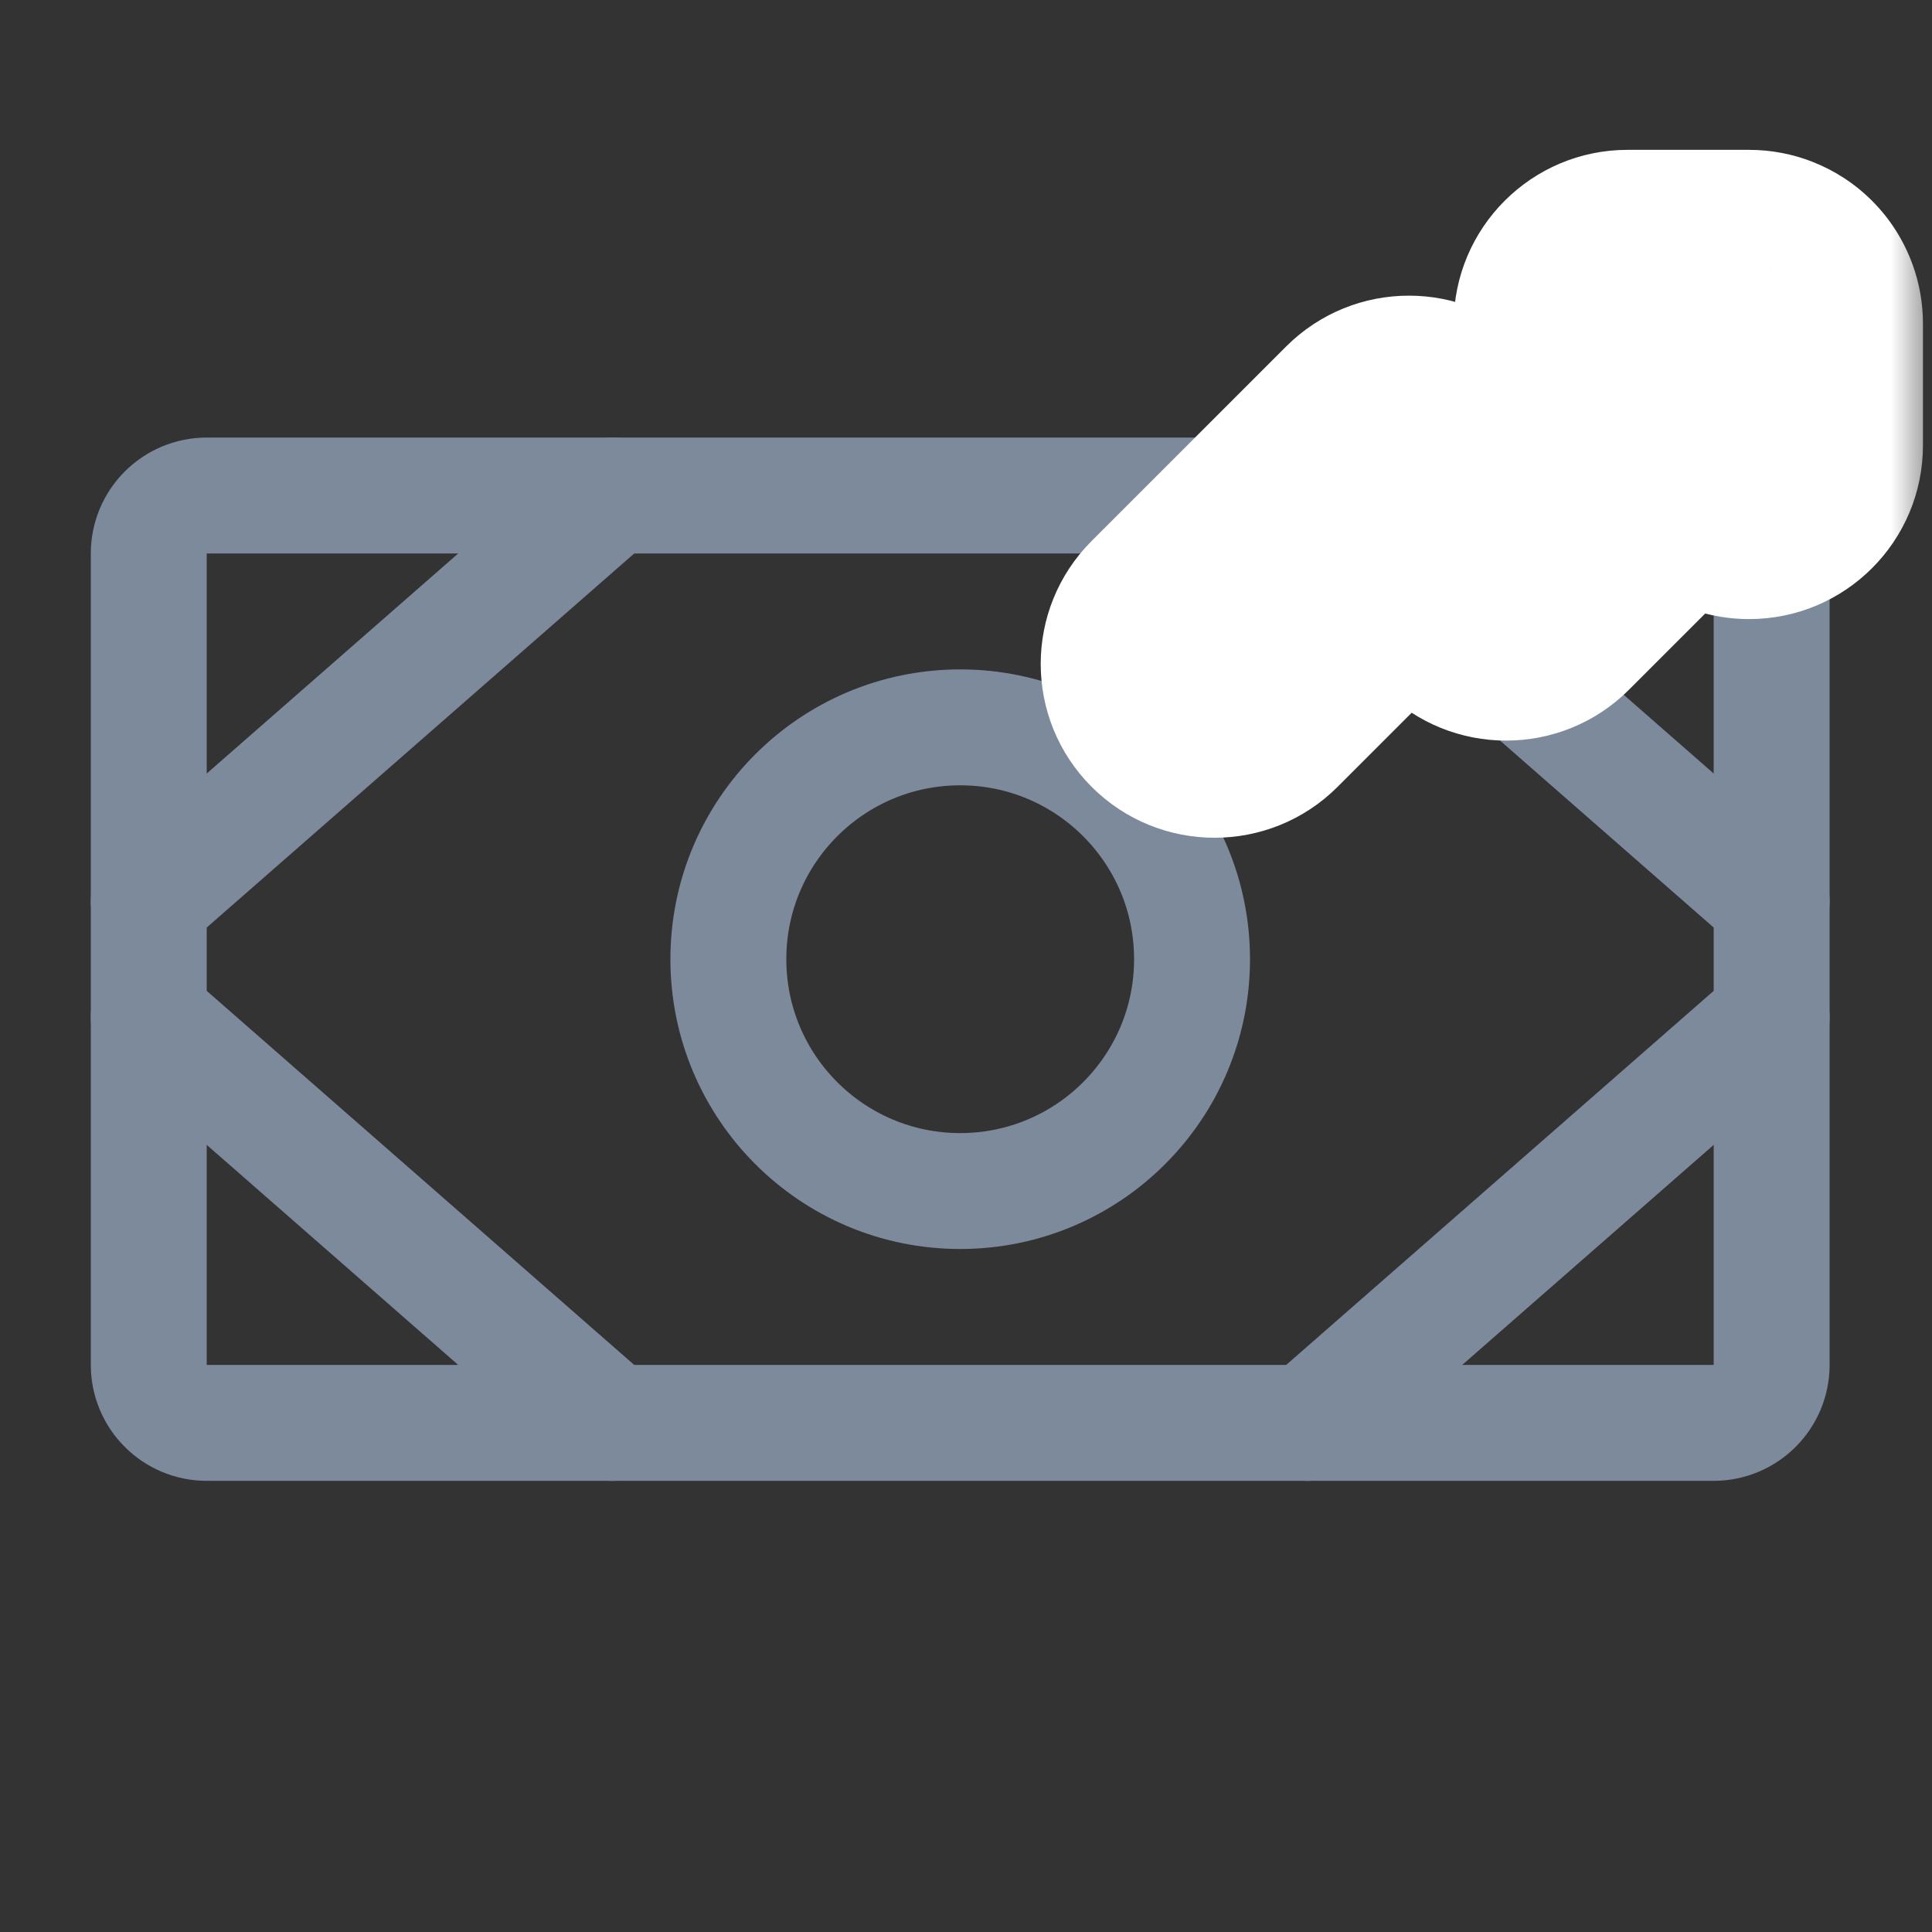
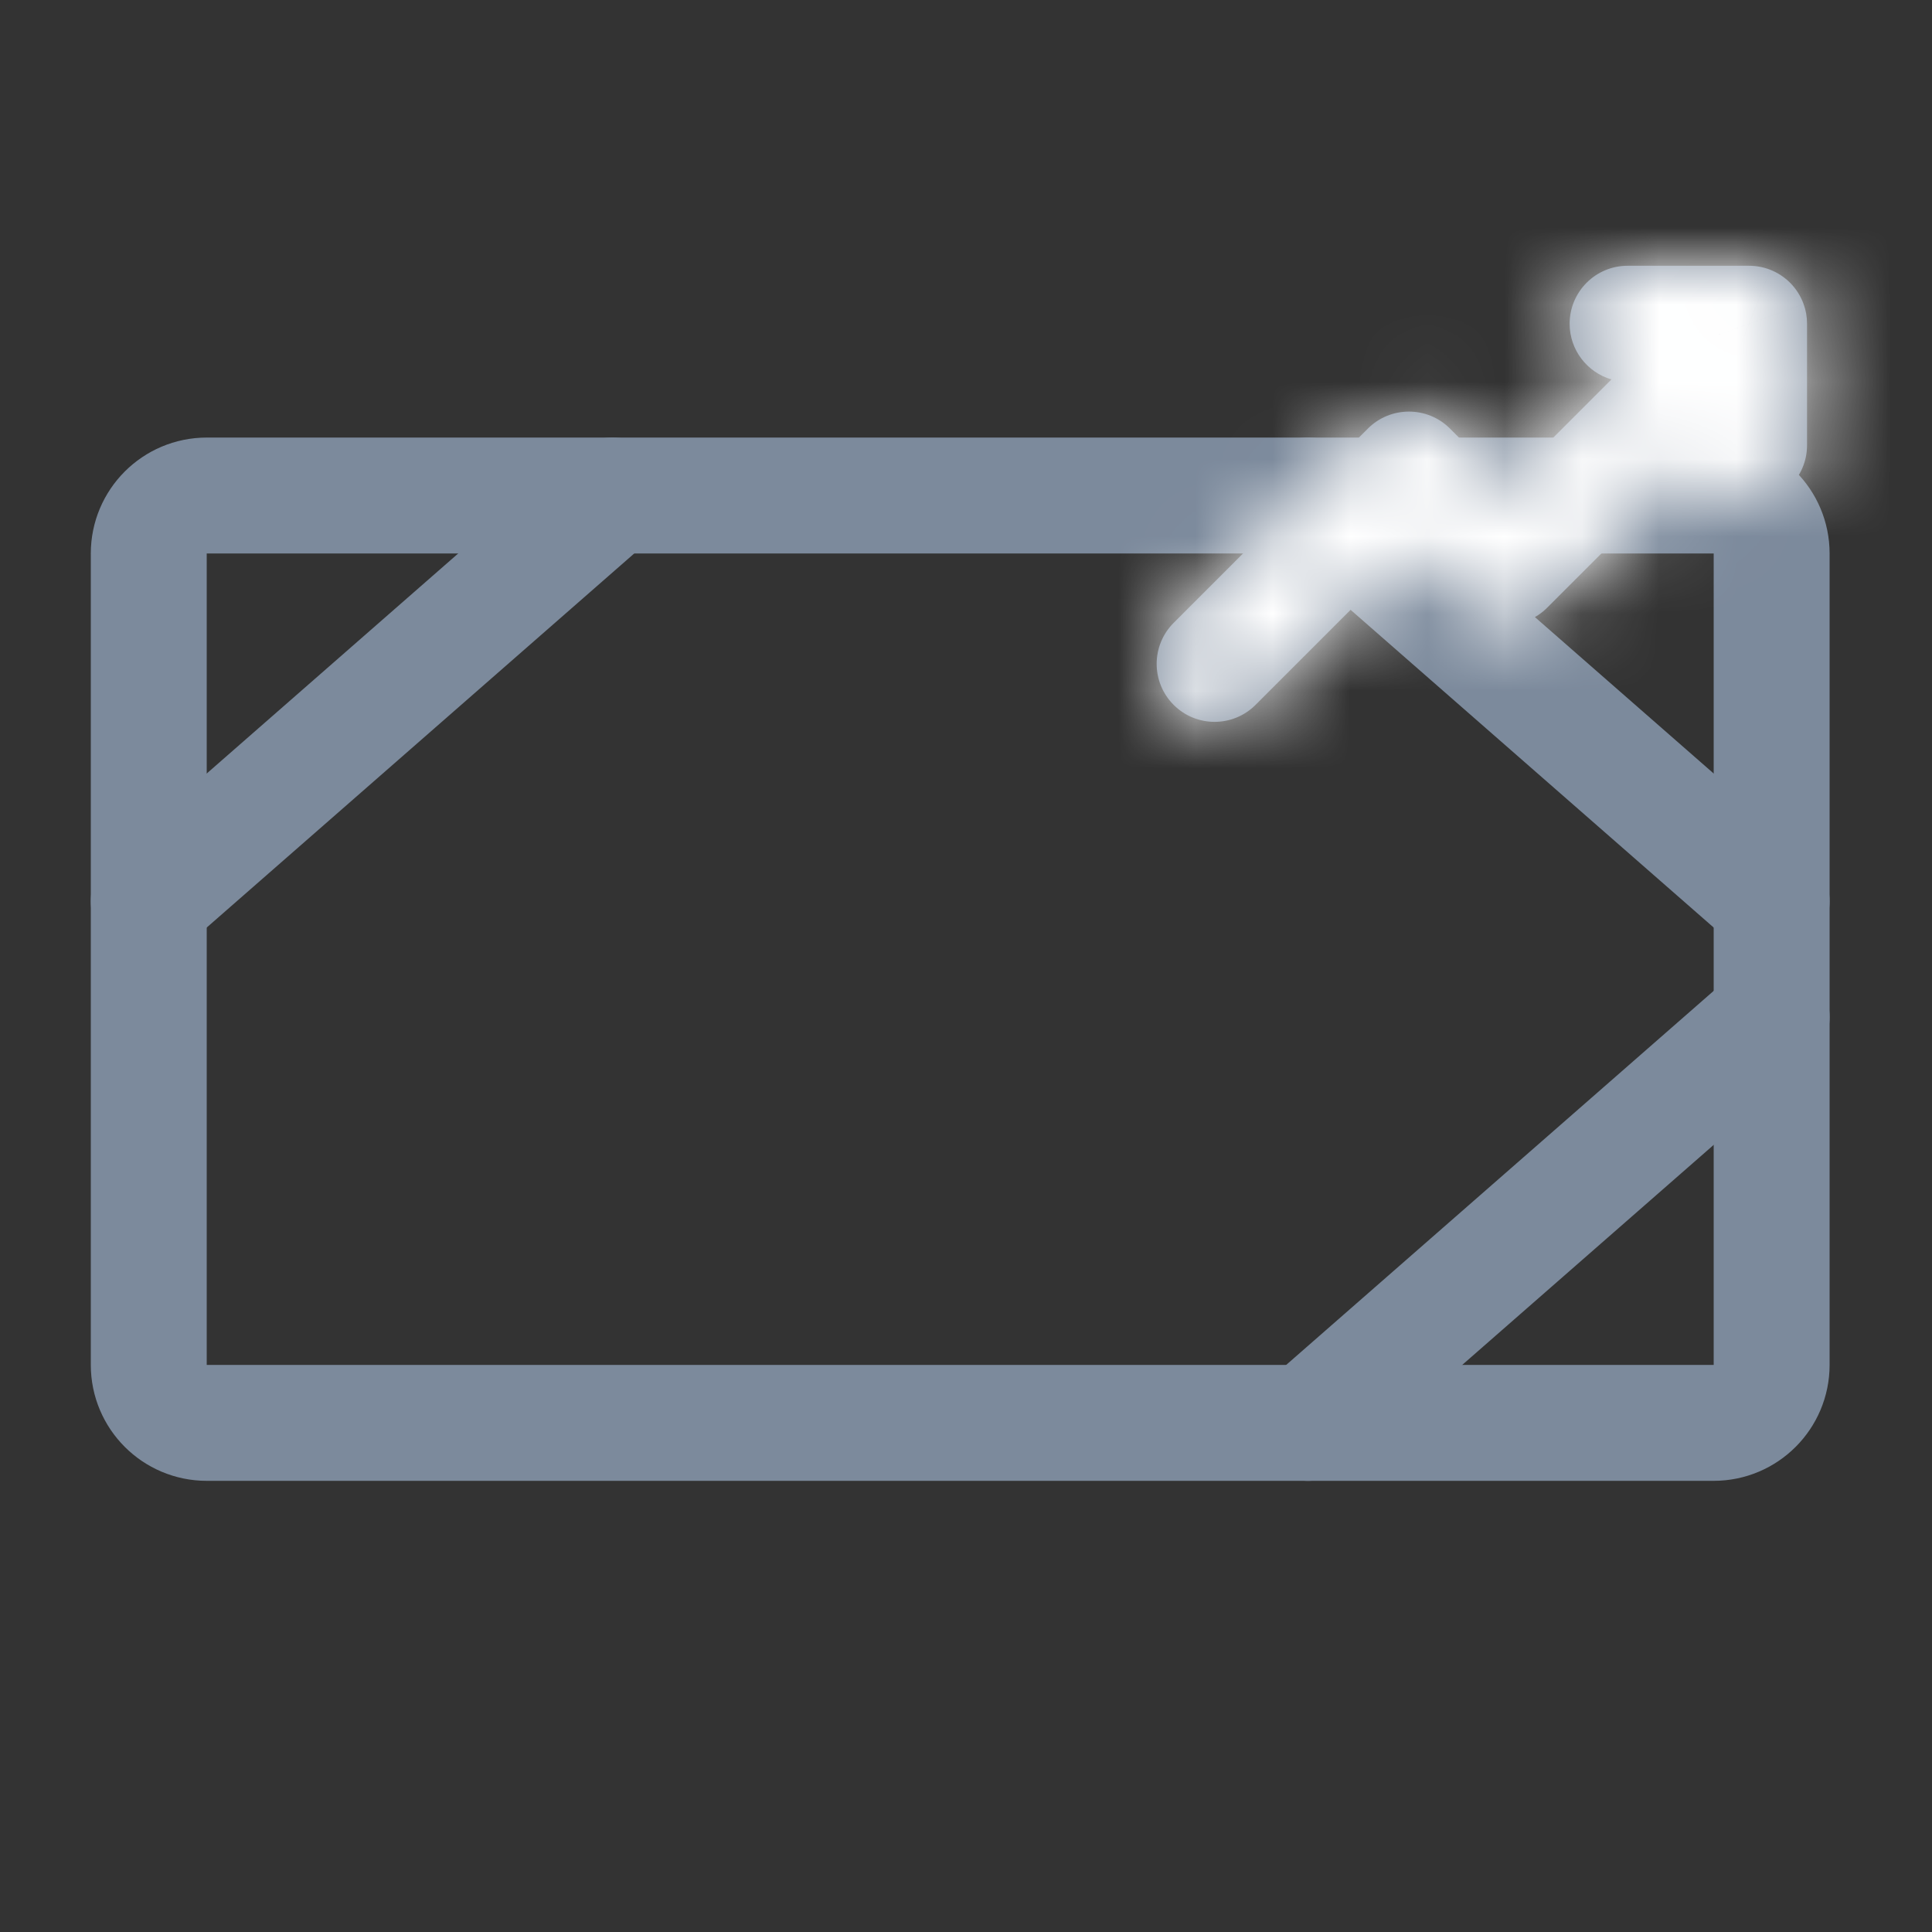
<svg xmlns="http://www.w3.org/2000/svg" width="25" height="25" viewBox="0 0 25 25" fill="none">
  <rect x="0" y="0" width="25" height="25" fill="#333333" stroke="none" />
  <path d="M22.175 6.412H2.675C2.261 6.412 1.925 6.748 1.925 7.162V17.662C1.925 18.076 2.261 18.412 2.675 18.412H22.175C22.589 18.412 22.925 18.076 22.925 17.662V7.162C22.925 6.748 22.589 6.412 22.175 6.412Z" stroke="#7C8A9C" stroke-width="1.5" stroke-linecap="round" stroke-linejoin="round" />
-   <path d="M12.425 15.412C14.082 15.412 15.425 14.069 15.425 12.412C15.425 10.755 14.082 9.412 12.425 9.412C10.768 9.412 9.425 10.755 9.425 12.412C9.425 14.069 10.768 15.412 12.425 15.412Z" stroke="#7C8A9C" stroke-width="1.5" stroke-linecap="round" stroke-linejoin="round" />
  <path d="M16.925 6.412L22.925 11.662" stroke="#7C8A9C" stroke-width="1.5" stroke-linecap="round" stroke-linejoin="round" />
  <path d="M16.925 18.412L22.925 13.162" stroke="#7C8A9C" stroke-width="1.5" stroke-linecap="round" stroke-linejoin="round" />
  <path d="M7.925 6.412L1.925 11.662" stroke="#7C8A9C" stroke-width="1.5" stroke-linecap="round" stroke-linejoin="round" />
-   <path d="M7.925 18.412L1.925 13.162" stroke="#7C8A9C" stroke-width="1.5" stroke-linecap="round" stroke-linejoin="round" />
  <mask id="path-7-outside-1_30_351" maskUnits="userSpaceOnUse" x="12.967" y="1.439" width="12" height="10" fill="black">
-     <rect fill="white" x="12.967" y="1.439" width="12" height="10" />
    <path fill-rule="evenodd" clip-rule="evenodd" d="M23.339 3.936C23.303 3.835 23.244 3.74 23.164 3.659C23.088 3.584 23.001 3.528 22.908 3.491C22.823 3.458 22.73 3.439 22.633 3.439C22.633 3.439 22.633 3.439 22.633 3.439H21.061C20.647 3.439 20.311 3.775 20.311 4.189C20.311 4.531 20.54 4.819 20.852 4.91L19.489 6.273L18.762 5.545C18.469 5.253 17.994 5.253 17.701 5.545L15.187 8.06C14.894 8.353 14.894 8.828 15.187 9.121C15.479 9.414 15.954 9.414 16.247 9.121L18.232 7.136L18.959 7.864C19.252 8.157 19.727 8.157 20.02 7.864L21.913 5.971C22.003 6.283 22.292 6.511 22.633 6.511C23.047 6.511 23.383 6.176 23.383 5.761V4.196V4.189C23.383 4.1 23.368 4.015 23.339 3.936Z" />
  </mask>
  <path fill-rule="evenodd" clip-rule="evenodd" d="M23.339 3.936C23.303 3.835 23.244 3.74 23.164 3.659C23.088 3.584 23.001 3.528 22.908 3.491C22.823 3.458 22.73 3.439 22.633 3.439C22.633 3.439 22.633 3.439 22.633 3.439H21.061C20.647 3.439 20.311 3.775 20.311 4.189C20.311 4.531 20.54 4.819 20.852 4.91L19.489 6.273L18.762 5.545C18.469 5.253 17.994 5.253 17.701 5.545L15.187 8.06C14.894 8.353 14.894 8.828 15.187 9.121C15.479 9.414 15.954 9.414 16.247 9.121L18.232 7.136L18.959 7.864C19.252 8.157 19.727 8.157 20.02 7.864L21.913 5.971C22.003 6.283 22.292 6.511 22.633 6.511C23.047 6.511 23.383 6.176 23.383 5.761V4.196V4.189C23.383 4.1 23.368 4.015 23.339 3.936Z" fill="#7C8A9C" />
  <path d="M23.164 3.659L24.224 2.598L24.224 2.598L23.164 3.659ZM23.339 3.936L21.927 4.442L21.928 4.443L23.339 3.936ZM22.908 3.491L22.359 4.887L22.36 4.888L22.908 3.491ZM22.633 3.439L22.633 1.939H22.633V3.439ZM20.852 4.91L21.913 5.971C22.288 5.595 22.437 5.05 22.305 4.536C22.173 4.023 21.779 3.617 21.27 3.469L20.852 4.91ZM19.489 6.273L18.429 7.333C19.015 7.919 19.964 7.919 20.55 7.333L19.489 6.273ZM18.762 5.545L19.823 4.485L19.823 4.485L18.762 5.545ZM17.701 5.545L16.641 4.485L16.641 4.485L17.701 5.545ZM15.187 8.06L14.126 7L14.126 7L15.187 8.06ZM15.187 9.121L14.126 10.182L14.126 10.182L15.187 9.121ZM16.247 9.121L17.308 10.182L17.308 10.182L16.247 9.121ZM18.232 7.136L19.293 6.076C18.707 5.49 17.757 5.49 17.171 6.076L18.232 7.136ZM18.959 7.864L17.898 8.924L17.898 8.924L18.959 7.864ZM20.02 7.864L21.08 8.924L21.08 8.924L20.02 7.864ZM21.913 5.971L23.353 5.553C23.206 5.043 22.8 4.65 22.286 4.518C21.773 4.386 21.227 4.535 20.852 4.91L21.913 5.971ZM22.103 4.72C22.024 4.641 21.964 4.545 21.927 4.442L24.751 3.43C24.642 3.125 24.465 2.839 24.224 2.598L22.103 4.72ZM22.36 4.888C22.264 4.85 22.176 4.793 22.103 4.72L24.224 2.598C24 2.374 23.737 2.205 23.456 2.095L22.36 4.888ZM22.633 4.939C22.539 4.939 22.446 4.921 22.359 4.887L23.457 2.095C23.2 1.994 22.921 1.939 22.633 1.939L22.633 4.939ZM22.633 4.939L22.633 4.939V1.939L22.633 1.939V4.939ZM21.061 4.939H22.633V1.939H21.061V4.939ZM21.811 4.189C21.811 4.604 21.476 4.939 21.061 4.939V1.939C19.819 1.939 18.811 2.947 18.811 4.189H21.811ZM21.27 3.469C21.581 3.559 21.811 3.846 21.811 4.189H18.811C18.811 5.217 19.498 6.079 20.435 6.351L21.27 3.469ZM20.55 7.333L21.913 5.971L19.791 3.849L18.429 5.212L20.55 7.333ZM17.701 6.606L18.429 7.333L20.55 5.212L19.823 4.485L17.701 6.606ZM18.762 6.606C18.469 6.899 17.994 6.899 17.701 6.606L19.823 4.485C18.944 3.606 17.52 3.606 16.641 4.485L18.762 6.606ZM16.247 9.121L18.762 6.606L16.641 4.485L14.126 7L16.247 9.121ZM16.247 8.06C16.54 8.353 16.54 8.828 16.247 9.121L14.126 7C13.247 7.879 13.247 9.303 14.126 10.182L16.247 8.06ZM15.187 8.06C15.479 7.768 15.954 7.768 16.247 8.06L14.126 10.182C15.005 11.06 16.429 11.06 17.308 10.182L15.187 8.06ZM17.171 6.076L15.187 8.06L17.308 10.182L19.293 8.197L17.171 6.076ZM20.02 6.803L19.293 6.076L17.171 8.197L17.898 8.924L20.02 6.803ZM18.959 6.803C19.252 6.51 19.727 6.51 20.02 6.803L17.898 8.924C18.777 9.803 20.202 9.803 21.08 8.924L18.959 6.803ZM20.852 4.91L18.959 6.803L21.08 8.924L22.973 7.031L20.852 4.91ZM22.633 5.011C22.977 5.011 23.263 5.241 23.353 5.553L20.472 6.388C20.744 7.325 21.606 8.011 22.633 8.011V5.011ZM21.883 5.761C21.883 5.347 22.219 5.011 22.633 5.011V8.011C23.876 8.011 24.883 7.004 24.883 5.761H21.883ZM21.883 4.196V5.761H24.883V4.196H21.883ZM21.883 4.189V4.196H24.883V4.189H21.883ZM21.928 4.443C21.898 4.362 21.883 4.276 21.883 4.189H24.883C24.883 3.925 24.837 3.668 24.751 3.429L21.928 4.443Z" fill="white" mask="url(#path-7-outside-1_30_351)" />
</svg>